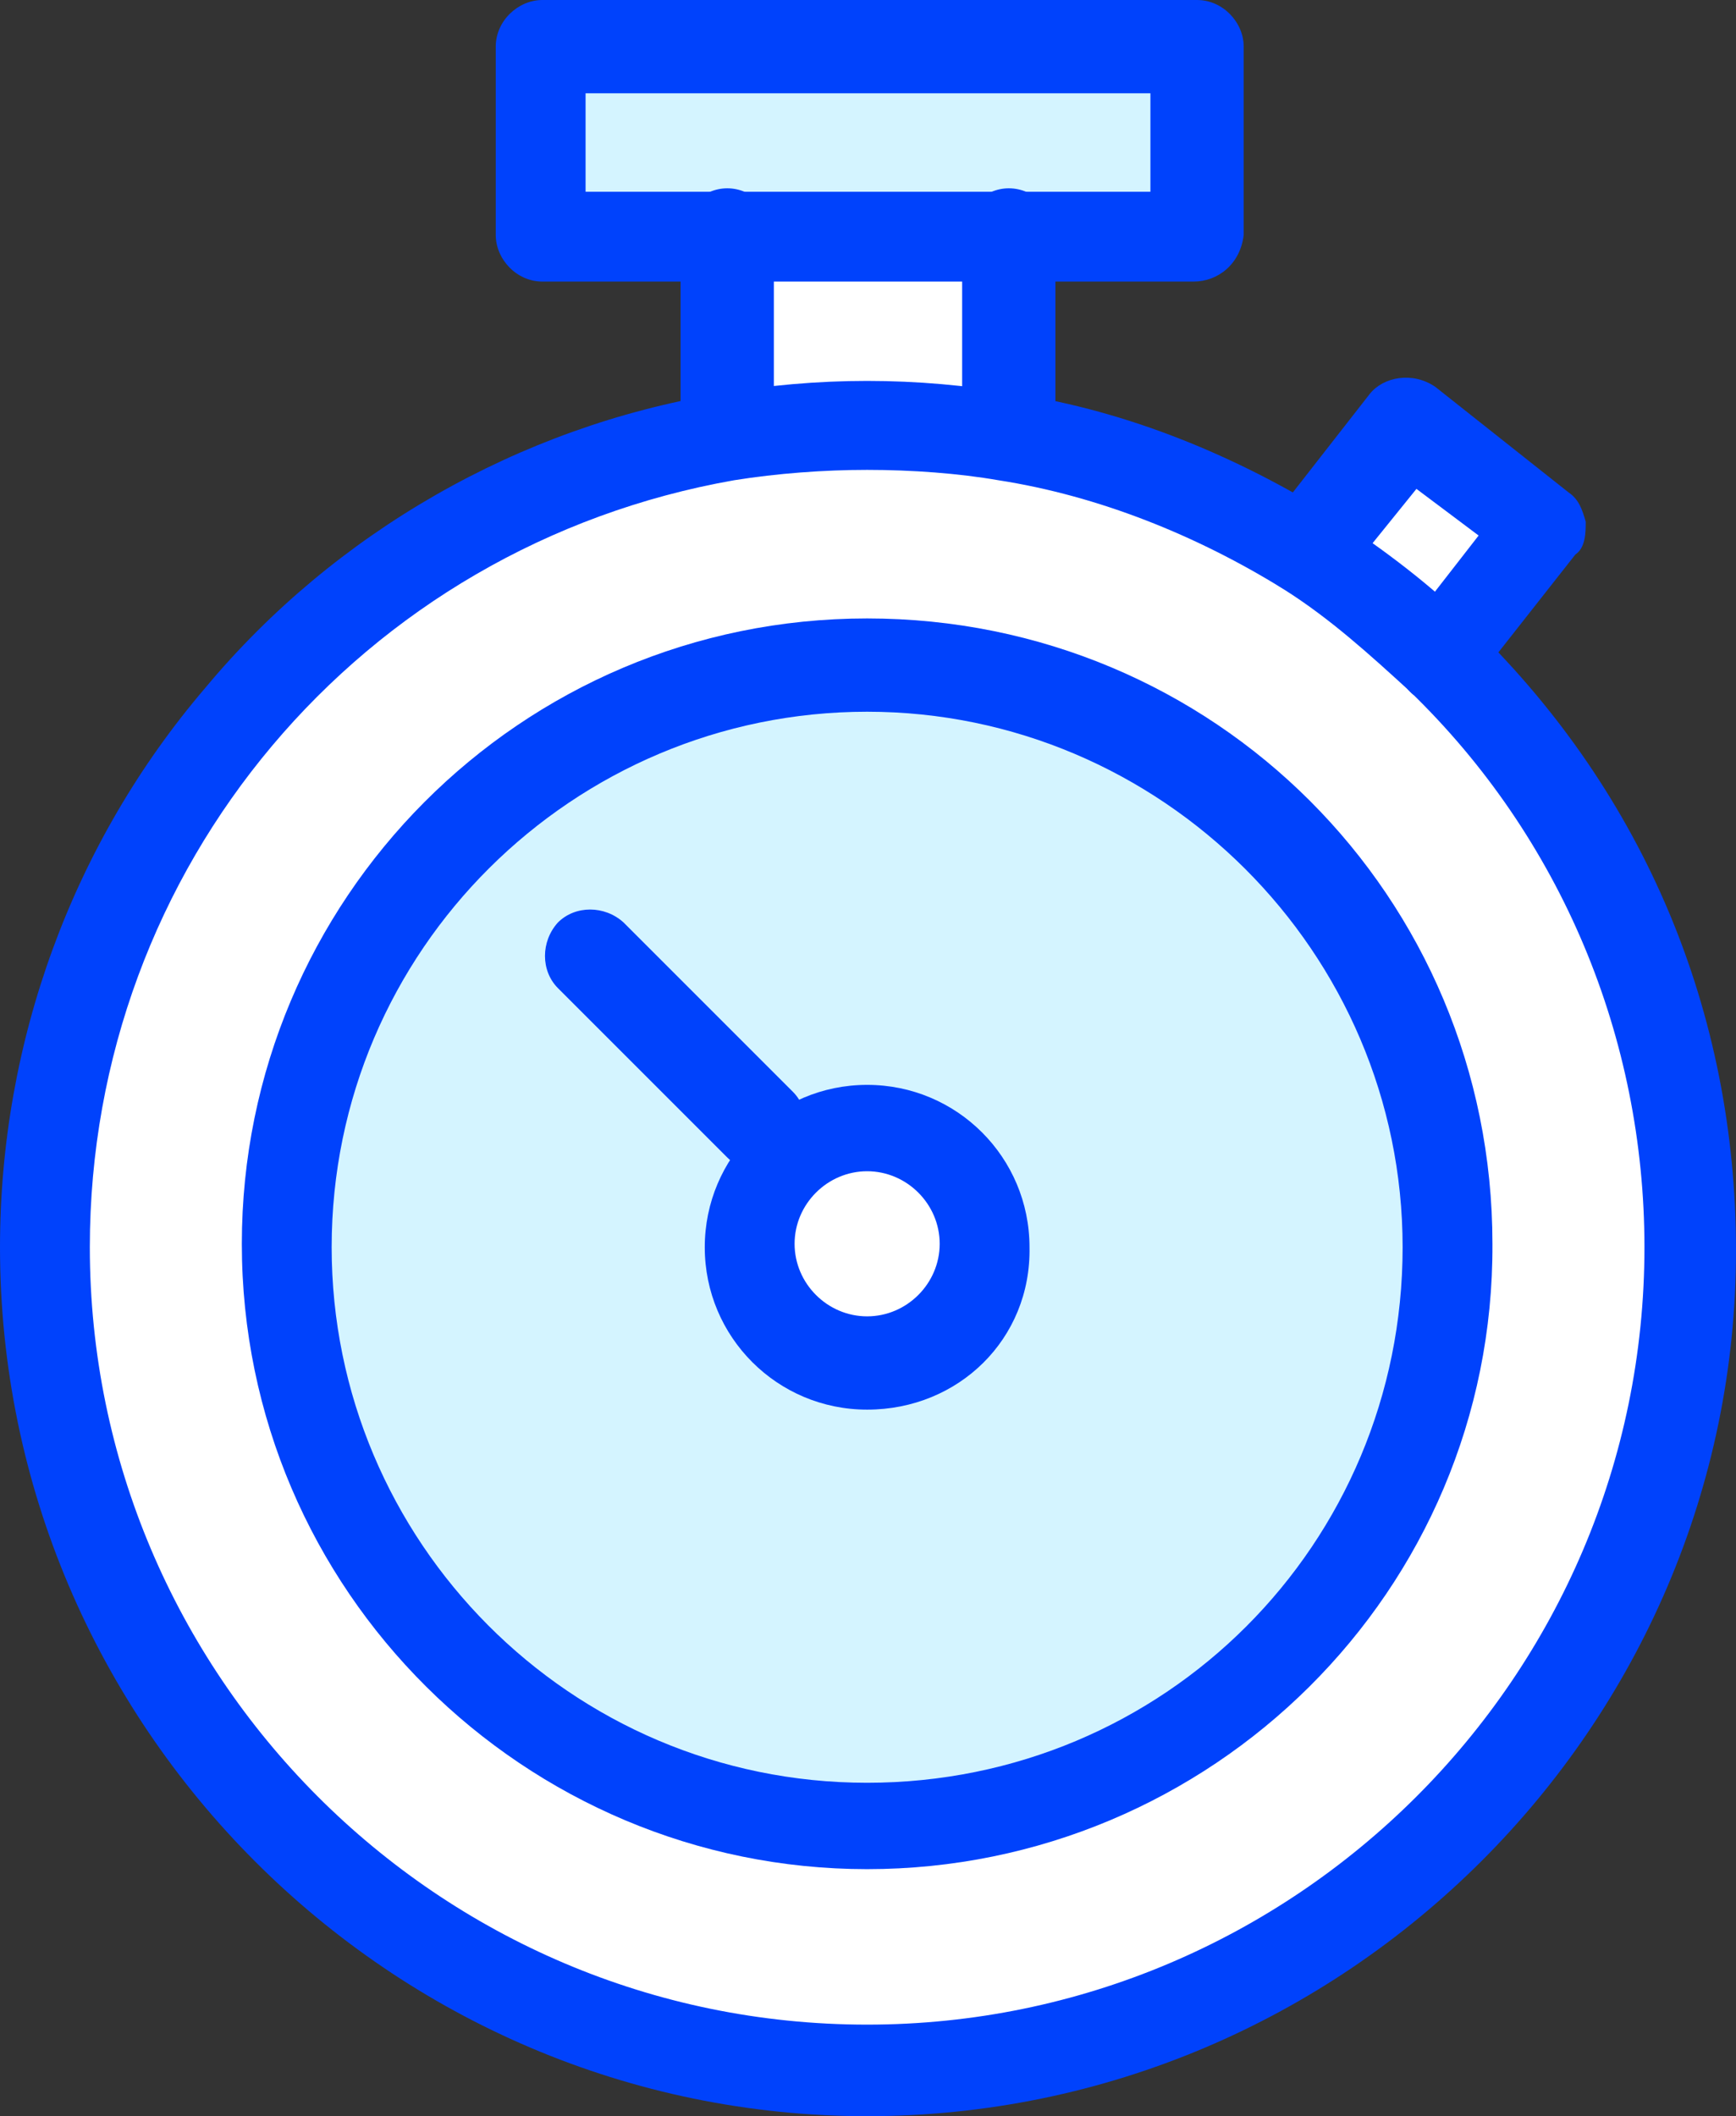
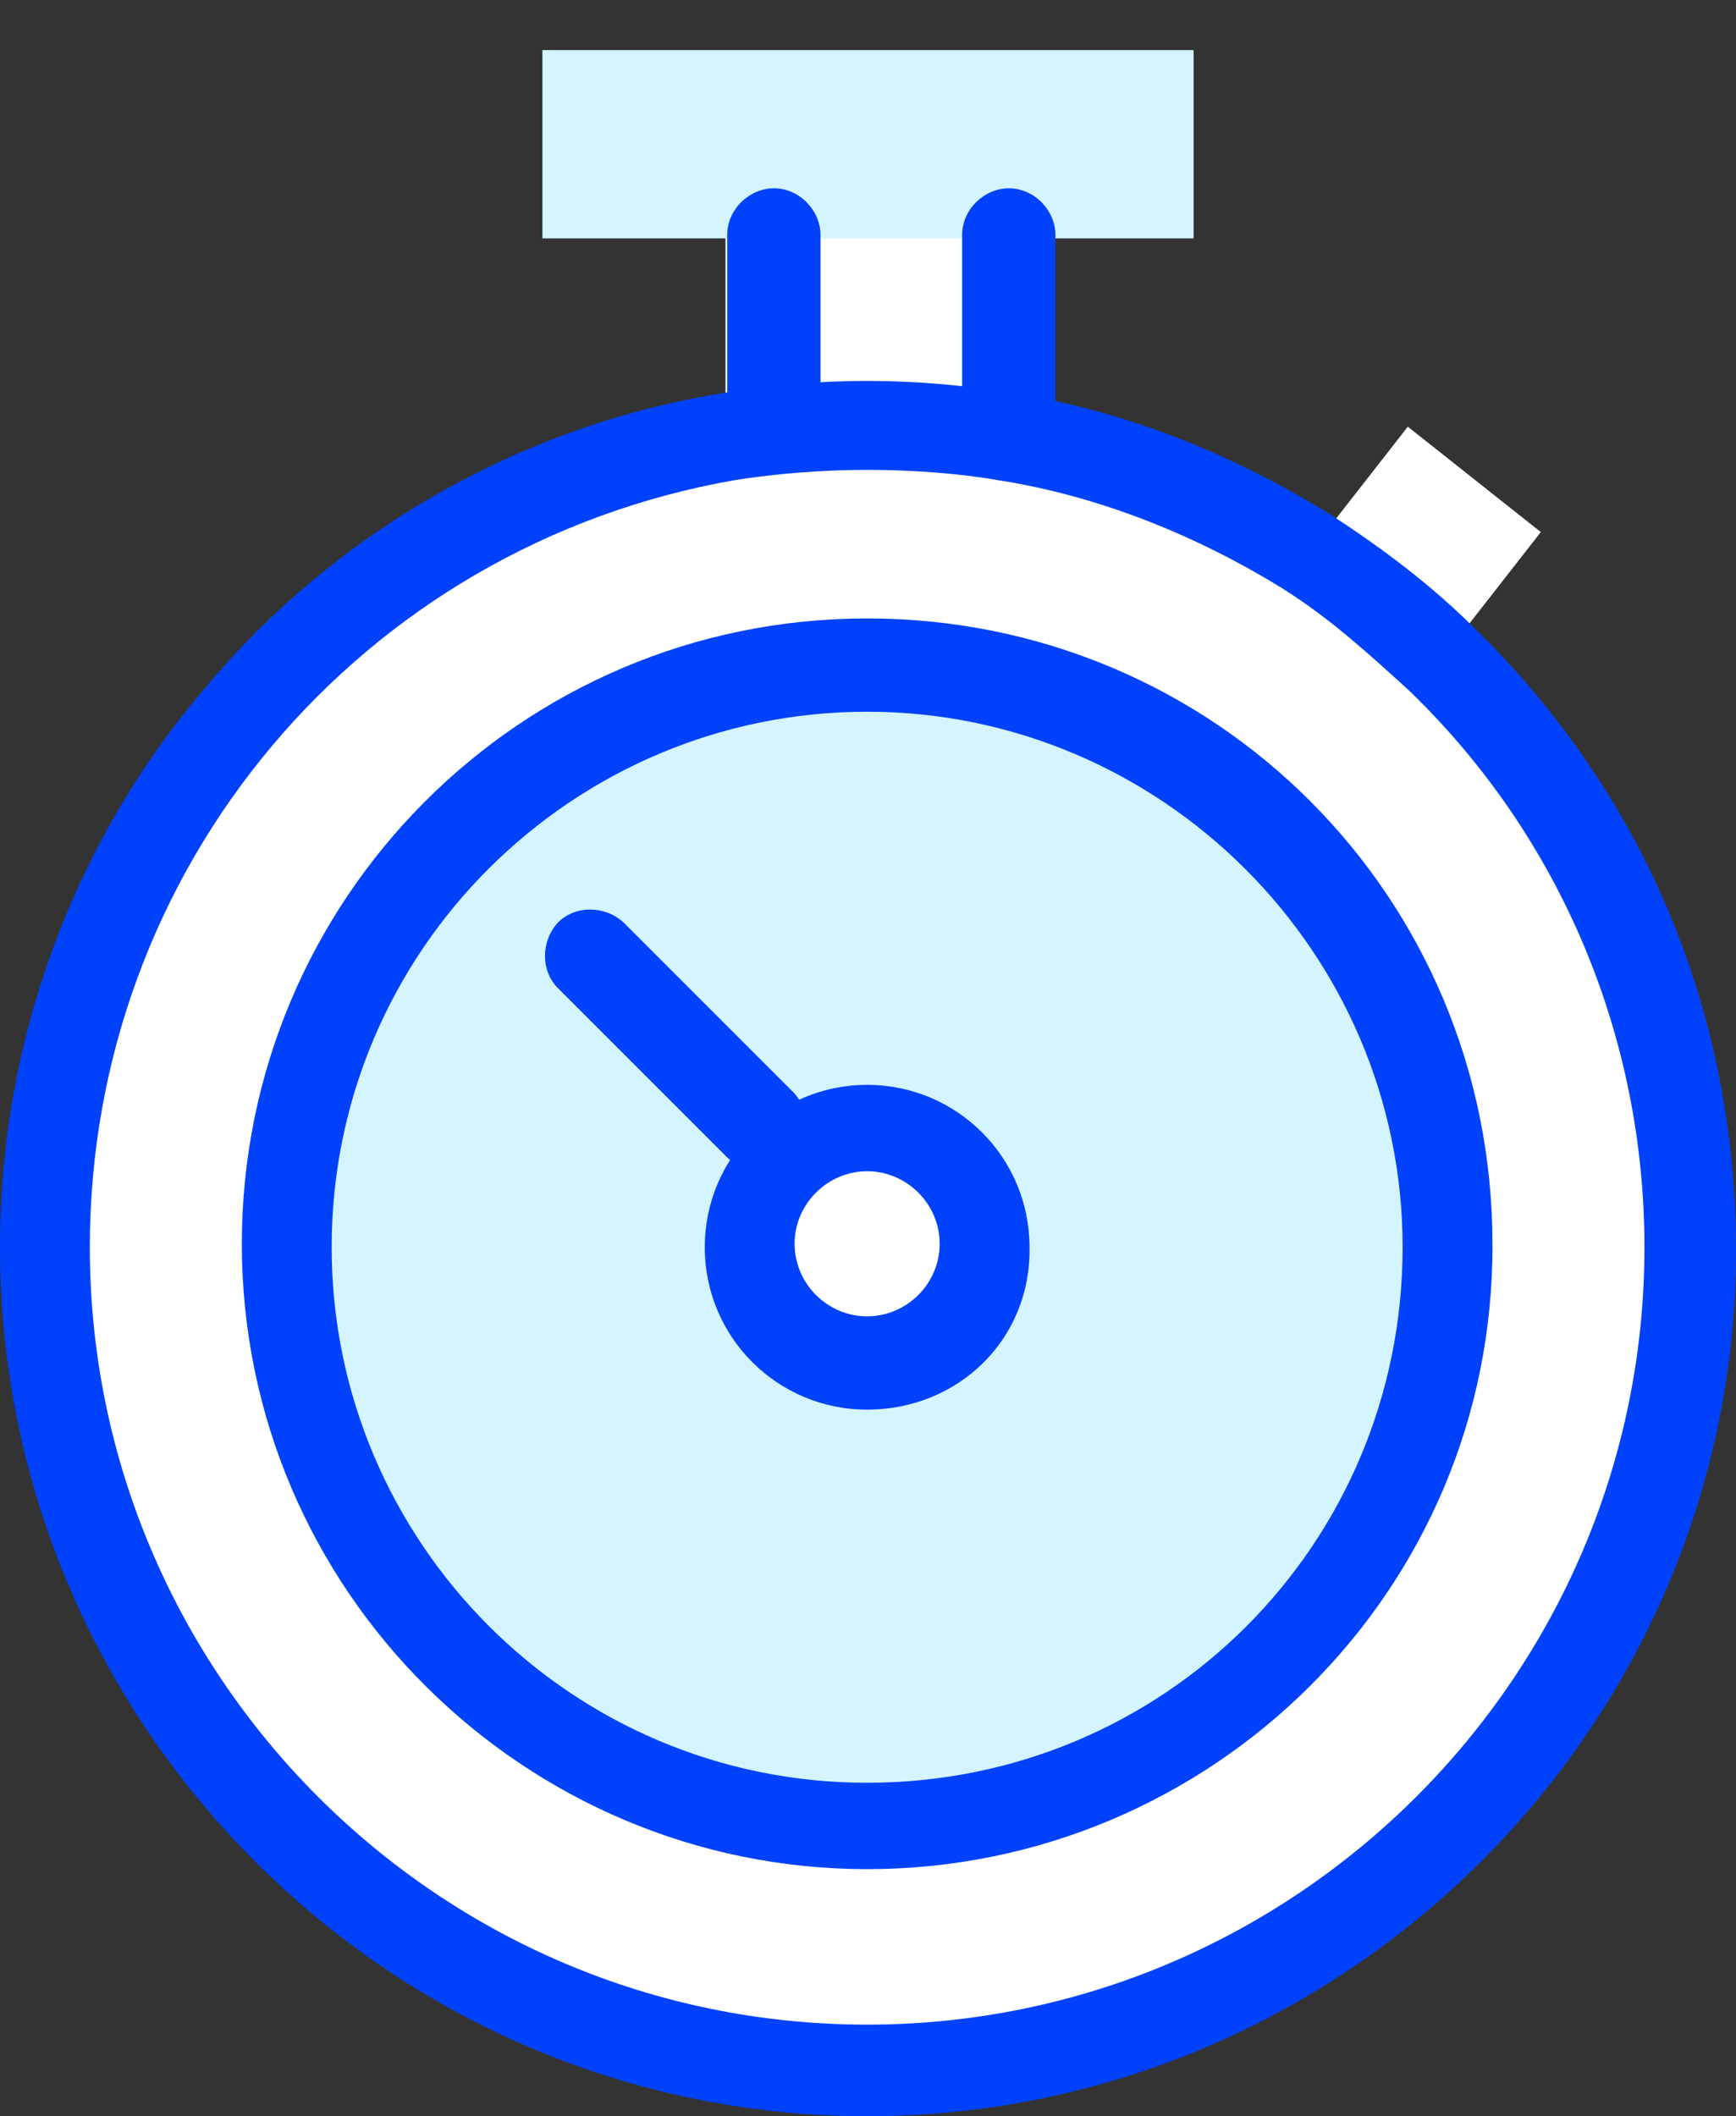
<svg xmlns="http://www.w3.org/2000/svg" id="Layer_1" x="0px" y="0px" viewBox="0 0 100.5 122.5" style="enable-background:new 0 0 100.5 122.5;" xml:space="preserve">
  <rect x="0" y="0" width="100.5" height="122.5" fill="#333333" stroke="none" />
  <style type="text/css">	.st0{fill:#FFFFFF;}	.st1{fill:#D4F4FF;}	.st2{fill:#0042FC;}</style>
  <g>
    <g>
      <g>
        <g id="D_-_45_x2C__timmer_x2C__stopwatch_x2C__watch_x2C__time">
          <g>
            <g>
              <g id="XMLID_1182_">
                <g>
                  <g>
                    <path class="st0" d="M50.2,65.3c3.8,0,6.9,3.1,6.9,6.9c0,3.8-3.1,6.9-6.9,6.9s-6.9-3.1-6.9-6.9          C43.3,68.2,46.5,65.3,50.2,65.3z" />
                  </g>
                  <g>
                    <path class="st0" d="M50.2,24.5c-2.7,0-5.4,0.2-8.2,0.6V13.6h16.3v11.5C55.7,24.7,53,24.5,50.2,24.5z" />
                  </g>
                  <g>
                    <path class="st0" d="M83.5,38.1c-2.3-2.3-4.8-4.4-7.7-6.1l5.7-7.3l7.7,6.1L83.5,38.1z" />
                  </g>
                  <g>
                    <path class="st1" d="M50.2,65.3c-3.8,0-6.9,3.1-6.9,6.9c0,3.8,3.1,6.9,6.9,6.9s6.9-3.1,6.9-6.9          C57.2,68.2,54,65.3,50.2,65.3z M50.2,38.7c18.4,0,33.5,15.1,33.5,33.5c0,18.4-15.1,33.5-33.5,33.5          c-18.4,0-33.5-15.1-33.5-33.5C16.7,53.6,31.8,38.7,50.2,38.7z" />
                  </g>
                  <g>
                    <polygon class="st1" points="69.1,2.9 69.1,13.8 58.4,13.8 42.1,13.8 31.4,13.8 31.4,2.9          " />
                  </g>
                  <g>
                    <path class="st0" d="M75.8,32c2.7,1.7,5.4,3.8,7.7,6.1C92.3,46.7,98,58.8,98,72.2c0,26.4-21.4,47.5-47.5,47.5          c-26.2,0-47.7-21.4-47.7-47.5c0-23.4,17.2-43.1,39.6-46.9c2.7-0.4,5.4-0.6,8.2-0.6c2.7,0,5.4,0.2,8.2,0.6          C64.7,26.4,70.5,28.7,75.8,32z M83.7,72.2c0-18.4-15.1-33.5-33.5-33.5c-18.4,0-33.5,15.1-33.5,33.5          c0,18.4,15.1,33.5,33.5,33.5C68.7,105.7,83.7,90.6,83.7,72.2z" />
                  </g>
                </g>
                <g>
                  <g>
-                     <path class="st2" d="M42.1,27.8c-1.5,0-2.7-1.3-2.7-2.7V13.6c0-1.5,1.3-2.7,2.7-2.7c1.5,0,2.7,1.3,2.7,2.7v11.5          C44.8,26.8,43.5,27.8,42.1,27.8z" />
+                     <path class="st2" d="M42.1,27.8V13.6c0-1.5,1.3-2.7,2.7-2.7c1.5,0,2.7,1.3,2.7,2.7v11.5          C44.8,26.8,43.5,27.8,42.1,27.8z" />
                  </g>
                  <g>
                    <path class="st2" d="M58.4,27.8c-1.5,0-2.7-1.3-2.7-2.7V13.6c0-1.5,1.3-2.7,2.7-2.7c1.5,0,2.7,1.3,2.7,2.7v11.5          C60.9,26.8,59.9,27.8,58.4,27.8z" />
                  </g>
                  <g>
-                     <path class="st2" d="M83.5,40.8c-0.6,0-1-0.2-1.7-0.6c-1-0.8-1.3-2.5-0.4-3.8l4.2-5.4l-3.6-2.7l-4.2,5.2          c-0.8,1-2.5,1.3-3.8,0.4c-1-0.8-1.3-2.5-0.4-3.8l5.7-7.3c0.8-1,2.5-1.3,3.8-0.4l7.7,6.1c0.6,0.4,0.8,1,1,1.7          c0,0.6,0,1.5-0.6,1.9l-5.9,7.5C85,40.4,84.4,40.8,83.5,40.8z" />
-                   </g>
+                     </g>
                  <g>
                    <path class="st2" d="M50.2,122.5C22.6,122.5,0,99.9,0,72.2c0-11.9,4.2-23.4,11.9-32.4c7.5-9,18.2-15.1,29.7-17          c5.7-1,11.5-1,17.2,0c6.5,1,12.8,3.6,18.4,7.1c2.9,1.9,5.7,4,8.2,6.5c9.8,9.6,15.1,22.2,15.1,36          C100.5,99.9,77.9,122.5,50.2,122.5z M50.2,27.2c-2.5,0-5.2,0.2-7.7,0.6C20.9,31.6,5.2,50.2,5.2,72.2c0,24.7,20.1,45,45,45          c24.7,0,45-20.1,45-45c0-12.1-4.8-23.7-13.6-32.2c-2.3-2.1-4.6-4.2-7.3-5.9c-5-3.1-10.7-5.4-16.5-6.3          C55.5,27.4,52.8,27.2,50.2,27.2z" />
                  </g>
                  <g>
                    <path class="st2" d="M50.2,108.2C30.4,108.2,14,92.1,14,72c0-19.9,16.1-36.2,36.2-36.2c20.1,0,36.2,16.1,36.2,36.2          C86.5,92.1,70.1,108.2,50.2,108.2z M50.2,41.2c-17,0-31,13.8-31,31c0,17,13.8,31,31,31c17.2,0,31-13.8,31-31          C81.2,55.1,67.2,41.2,50.2,41.2z" />
                  </g>
                  <g>
                    <path class="st2" d="M50.2,81.6c-5.2,0-9.4-4.2-9.4-9.4c0-5.2,4.2-9.4,9.4-9.4c5.2,0,9.4,4.2,9.4,9.4          C59.7,77.5,55.5,81.6,50.2,81.6z M50.2,67.8c-2.3,0-4.2,1.9-4.2,4.2s1.9,4.2,4.2,4.2c2.3,0,4.2-1.9,4.2-4.2          S52.5,67.8,50.2,67.8z" />
                  </g>
                  <g>
-                     <path class="st2" d="M69.1,16.3H31.4c-1.5,0-2.7-1.3-2.7-2.7V2.7c0-1.5,1.3-2.7,2.7-2.7h37.9C70.8,0,72,1.3,72,2.7v10.9          C71.8,15.3,70.5,16.3,69.1,16.3z M33.9,11.1h32.7V5.4H33.9V11.1z" />
-                   </g>
+                     </g>
                  <g>
                    <path class="st2" d="M44,67.8c-0.6,0-1.3-0.2-1.9-0.8l-9.8-9.8c-1-1-1-2.7,0-3.8c1-1,2.7-1,3.8,0l9.8,9.8c1,1,1,2.7,0,3.8          C45.2,67.6,44.6,67.8,44,67.8z" />
                  </g>
                </g>
              </g>
            </g>
          </g>
        </g>
        <g id="Layer_1_33_">			</g>
      </g>
    </g>
  </g>
</svg>